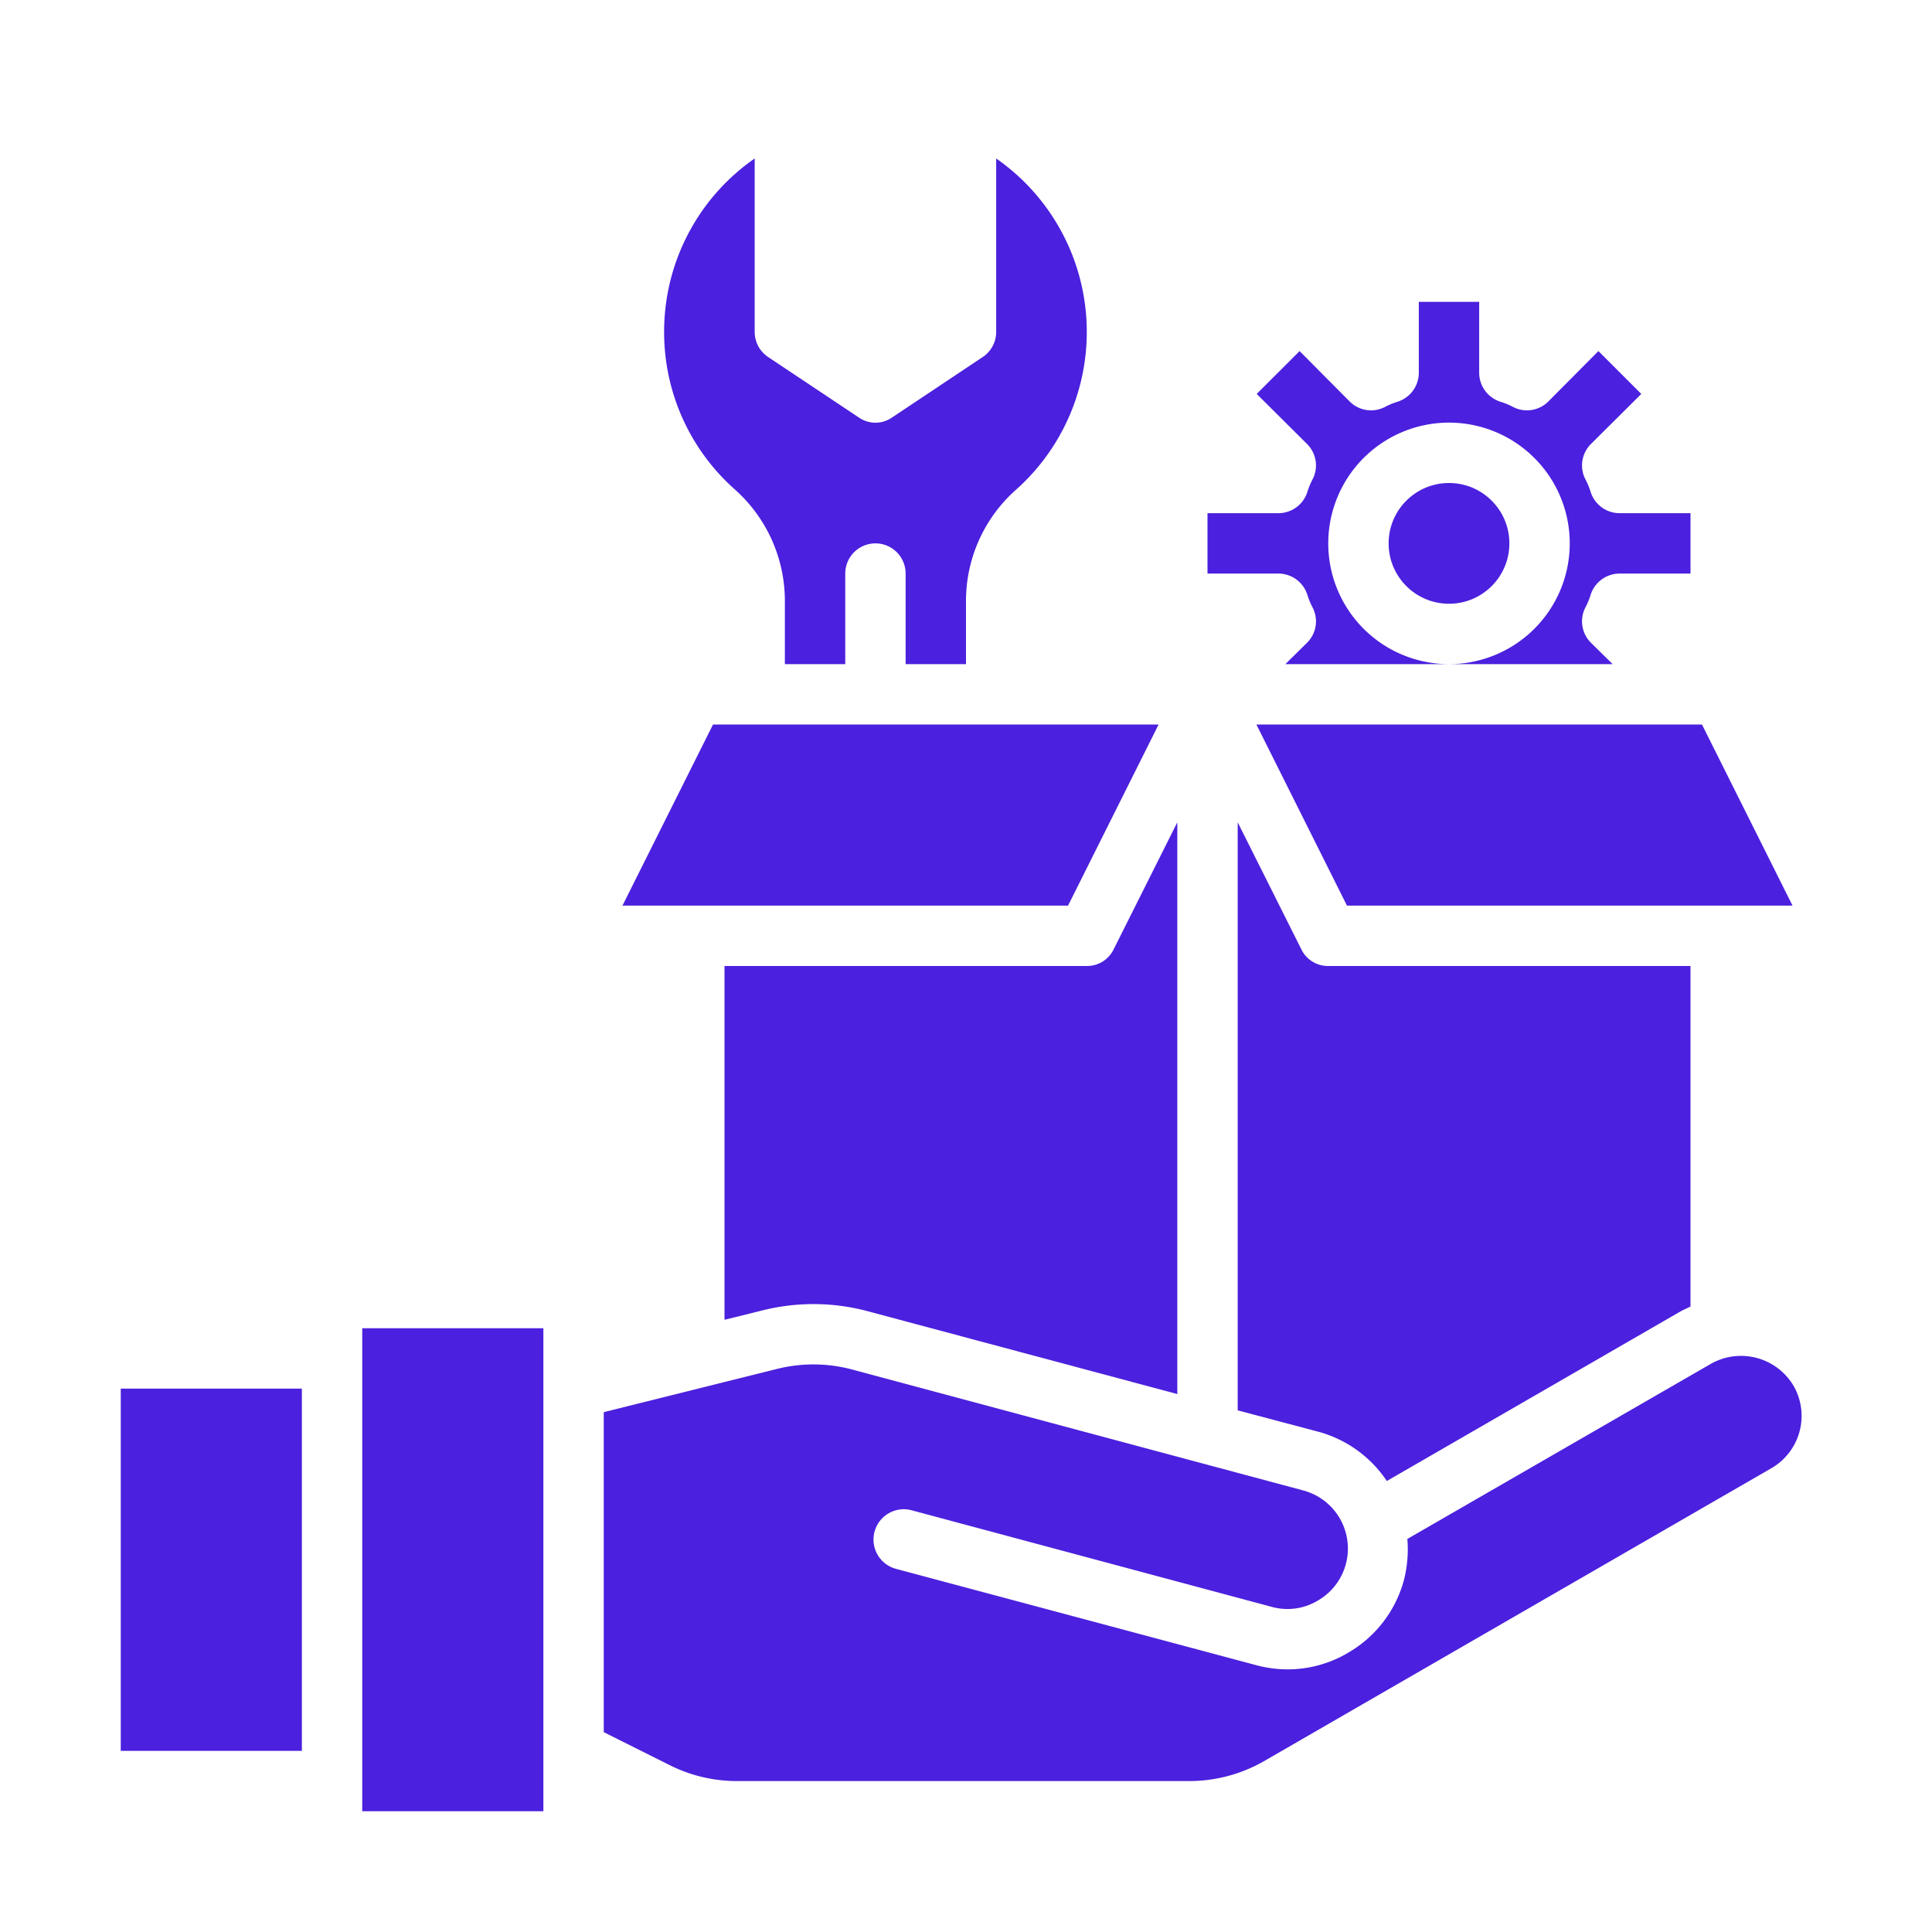
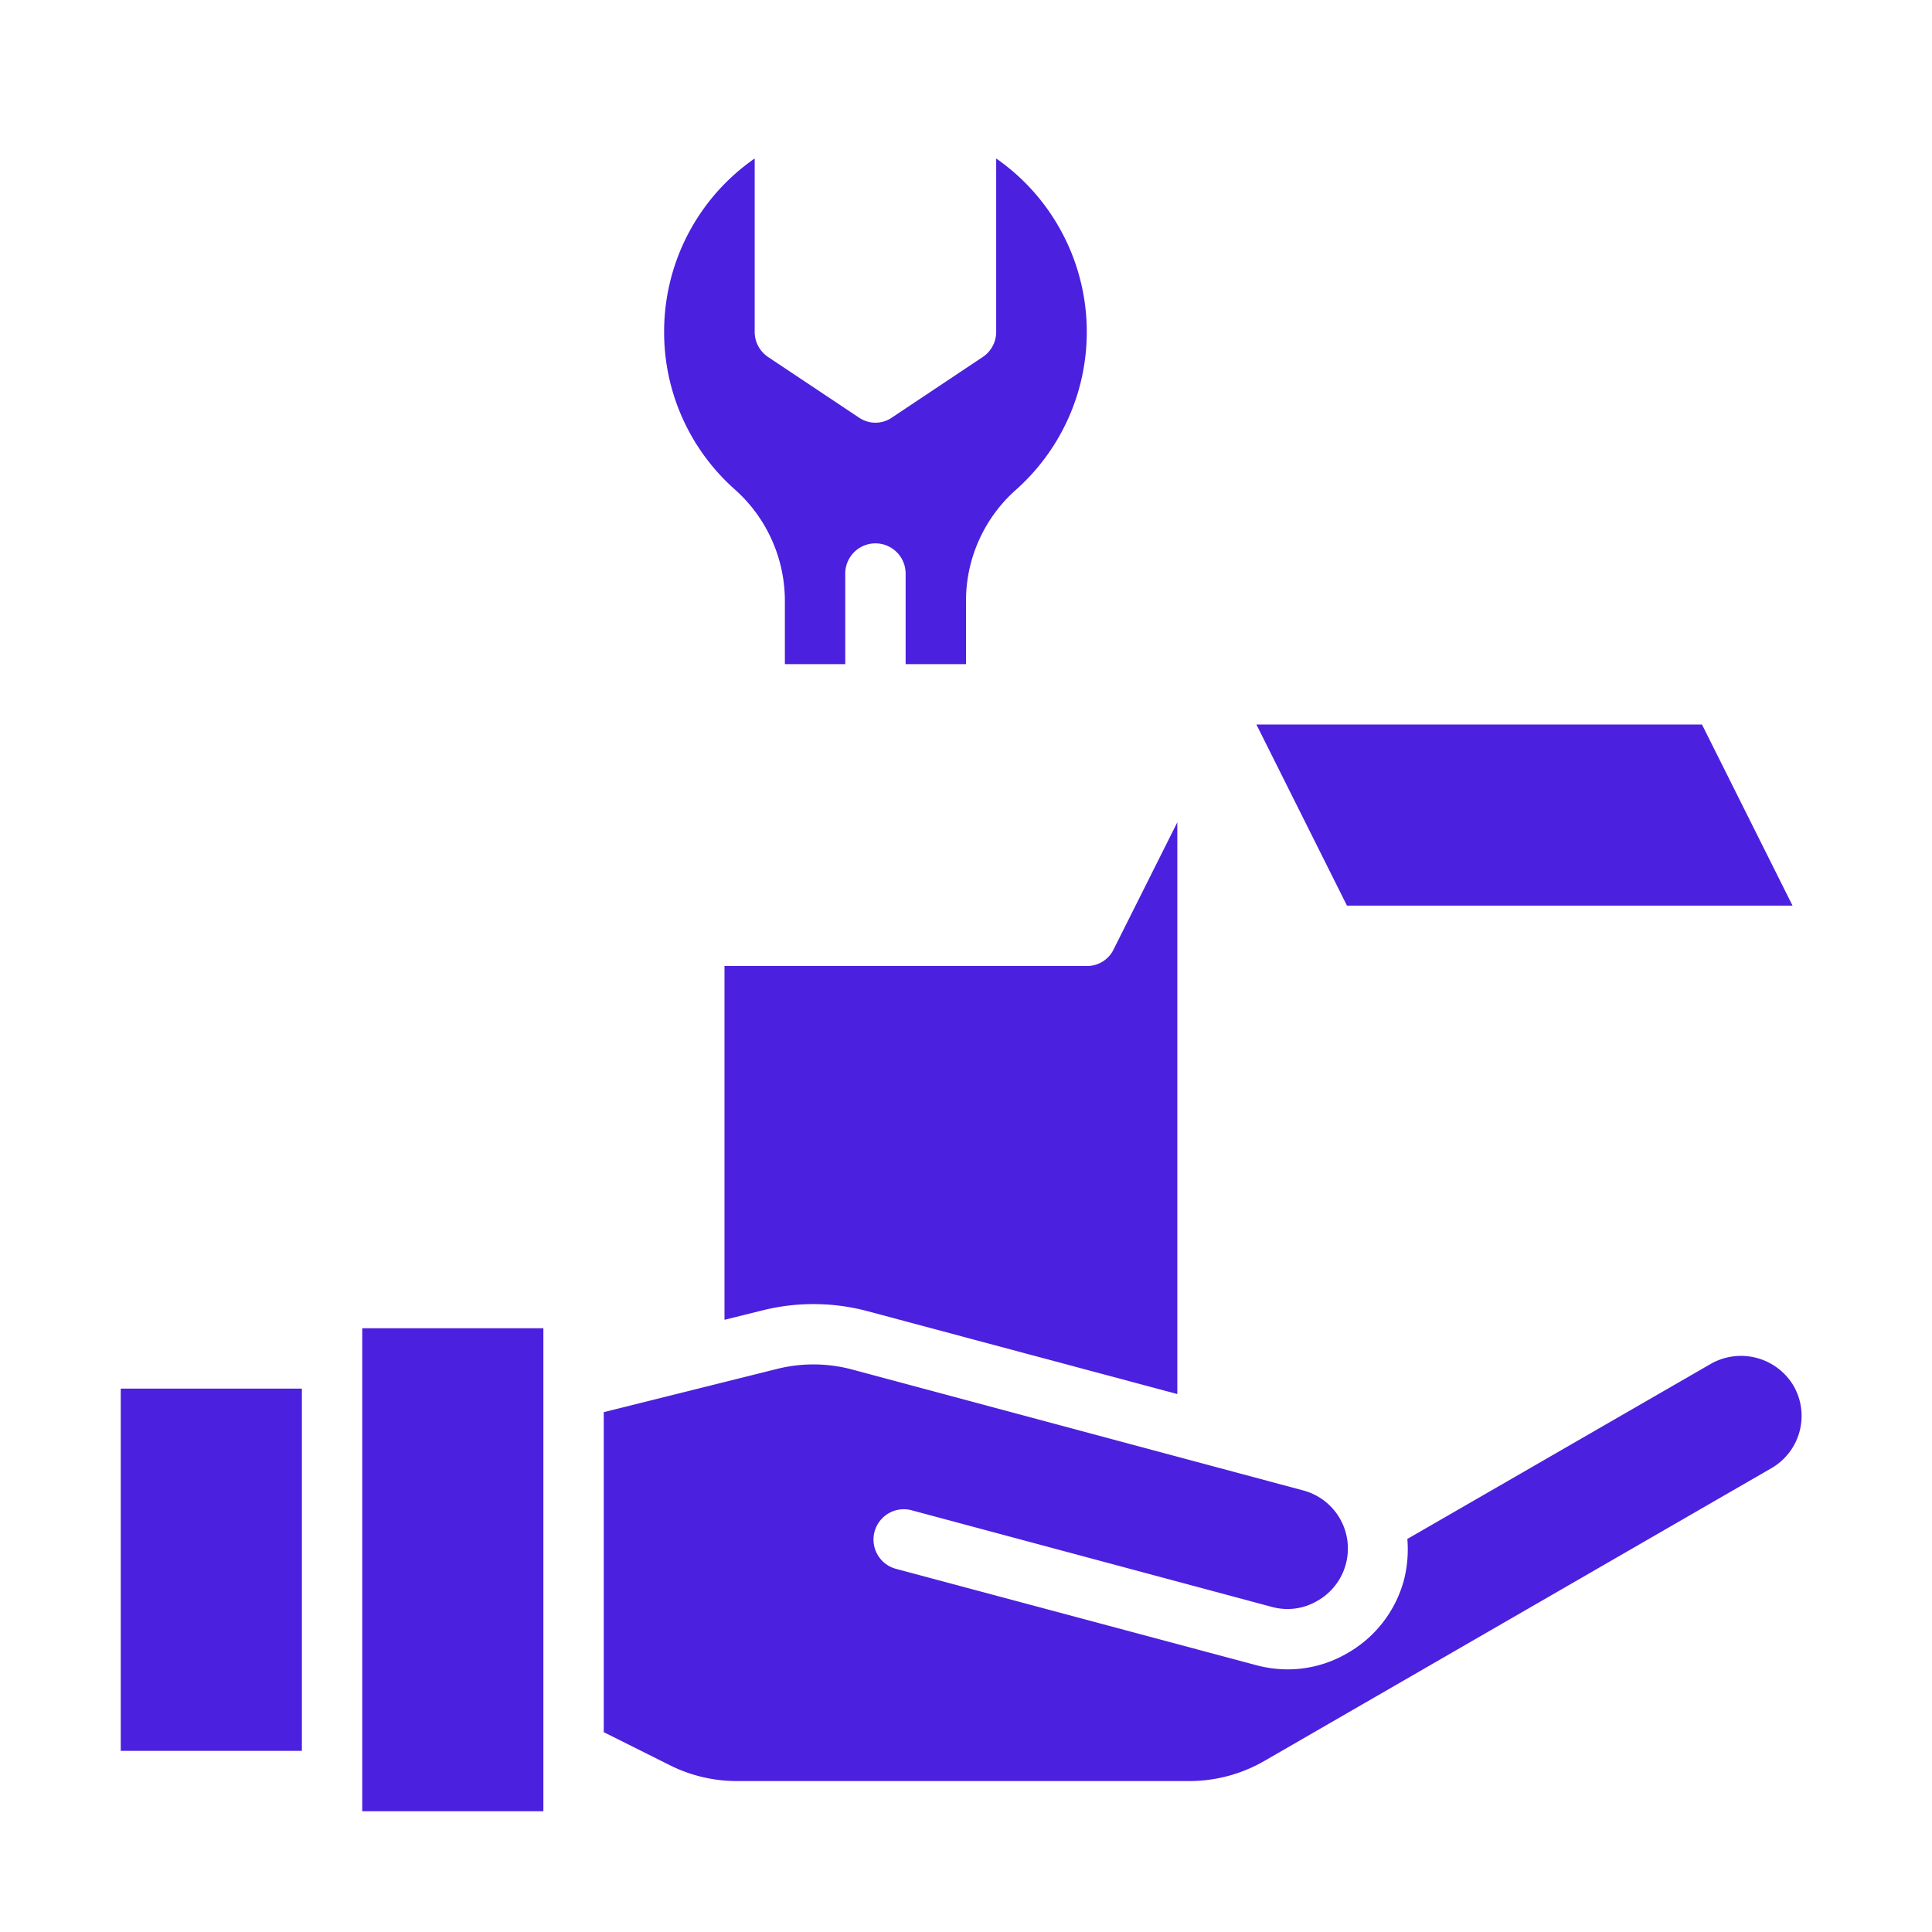
<svg xmlns="http://www.w3.org/2000/svg" width="512" height="512" x="0" y="0" viewBox="0 0 64 64" style="enable-background:new 0 0 512 512" xml:space="preserve">
  <g>
-     <path d="M43.31 16.29a1.008 1.008 0 0 1-.96.71H40v2h2.35a1.008 1.008 0 0 1 .96.71 2.374 2.374 0 0 0 .17.41 1 1 0 0 1-.18 1.17l-.72.71H48a4 4 0 1 1 4-4 4 4 0 0 1-4 4h5.42l-.72-.71a1 1 0 0 1-.18-1.17 2.374 2.374 0 0 0 .17-.41 1.008 1.008 0 0 1 .96-.71H56v-2h-2.35a1.008 1.008 0 0 1-.96-.71 2.374 2.374 0 0 0-.17-.41 1 1 0 0 1 .18-1.17l1.67-1.66-1.42-1.42-1.66 1.67a1 1 0 0 1-1.17.18 2.374 2.374 0 0 0-.41-.17 1.008 1.008 0 0 1-.71-.96V10h-2v2.35a1.008 1.008 0 0 1-.71.96 2.374 2.374 0 0 0-.41.17 1 1 0 0 1-1.17-.18l-1.66-1.67-1.42 1.42 1.67 1.66a1 1 0 0 1 .18 1.17 2.374 2.374 0 0 0-.17.41zM56 43.28V32H44a.977.977 0 0 1-.89-.55L41 27.24v19.48l2.68.71a3.982 3.982 0 0 1 2.26 1.63l9.75-5.63c.1-.05.21-.1.31-.15zM38.38 24H23.62l-3 6h14.76z" fill="#4b20de" opacity="1" data-original="#000000" />
-     <circle cx="48" cy="18" r="2" fill="#4b20de" opacity="1" data-original="#000000" />
    <path d="M22 11a6.957 6.957 0 0 0 2.35 5.22A4.945 4.945 0 0 1 26 19.93V22h2v-3a1 1 0 0 1 2 0v3h2v-2.07a4.919 4.919 0 0 1 1.66-3.71A7 7 0 0 0 33 5.25V11a1 1 0 0 1-.45.83l-3 2a.963.963 0 0 1-1.1 0l-3-2A1 1 0 0 1 25 11V5.25A6.981 6.981 0 0 0 22 11zM41.62 24l3 6h14.76l-3-6zM28.76 43.44 39 46.18V27.24l-2.11 4.21A.977.977 0 0 1 36 32H24v11.72l1.25-.31a6.958 6.958 0 0 1 3.51.03zM12 44h6v16h-6z" fill="#4b20de" opacity="1" data-original="#000000" />
    <path d="M24.42 59h14.97a4.982 4.982 0 0 0 2.5-.67l16.8-9.7a2 2 0 0 0 .72-2.73 2.025 2.025 0 0 0-2.72-.73l-10.07 5.81a4.118 4.118 0 0 1-.11 1.35 3.975 3.975 0 0 1-1.87 2.43 3.916 3.916 0 0 1-1.99.54 4.072 4.072 0 0 1-1.04-.14l-11.93-3.19a1 1 0 0 1 .52-1.94l11.93 3.2a1.95 1.95 0 0 0 1.51-.2 1.991 1.991 0 0 0-.48-3.66l-14.92-4a4.964 4.964 0 0 0-2.51-.02L20 46.78v10.6l2.18 1.09a4.956 4.956 0 0 0 2.24.53zM4 46h6v12H4z" fill="#4b20de" opacity="1" data-original="#000000" />
  </g>
</svg>